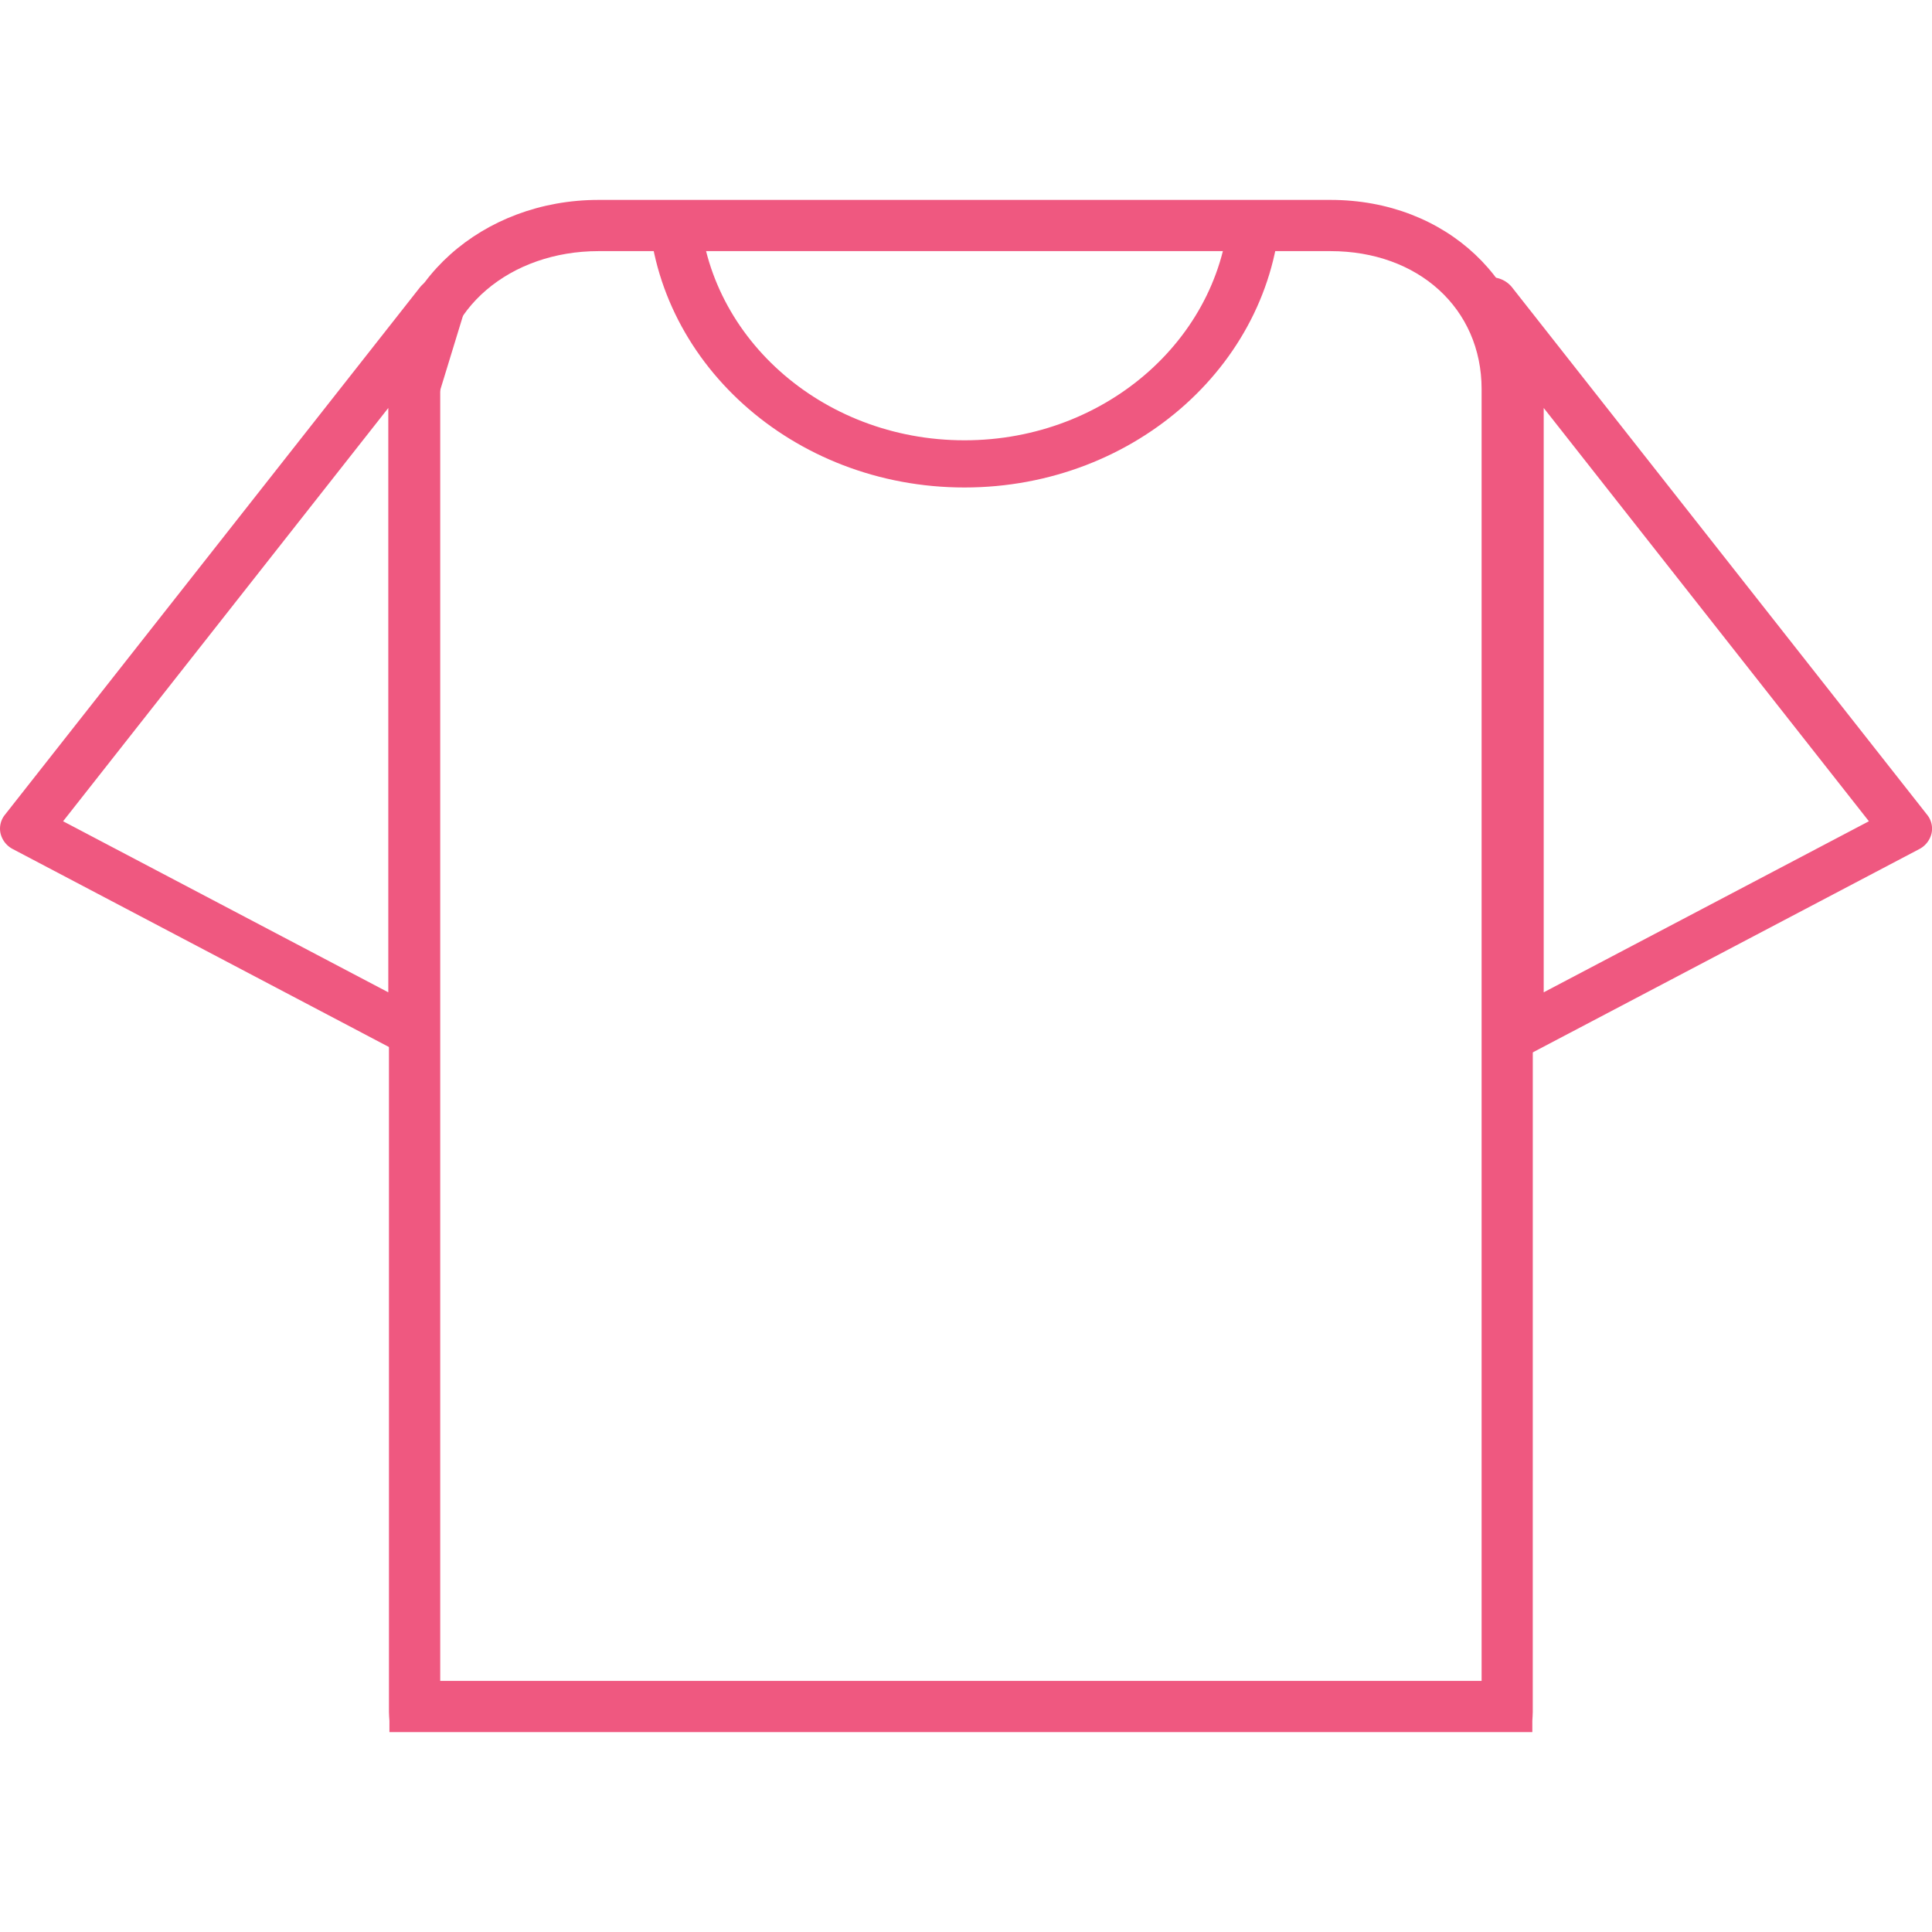
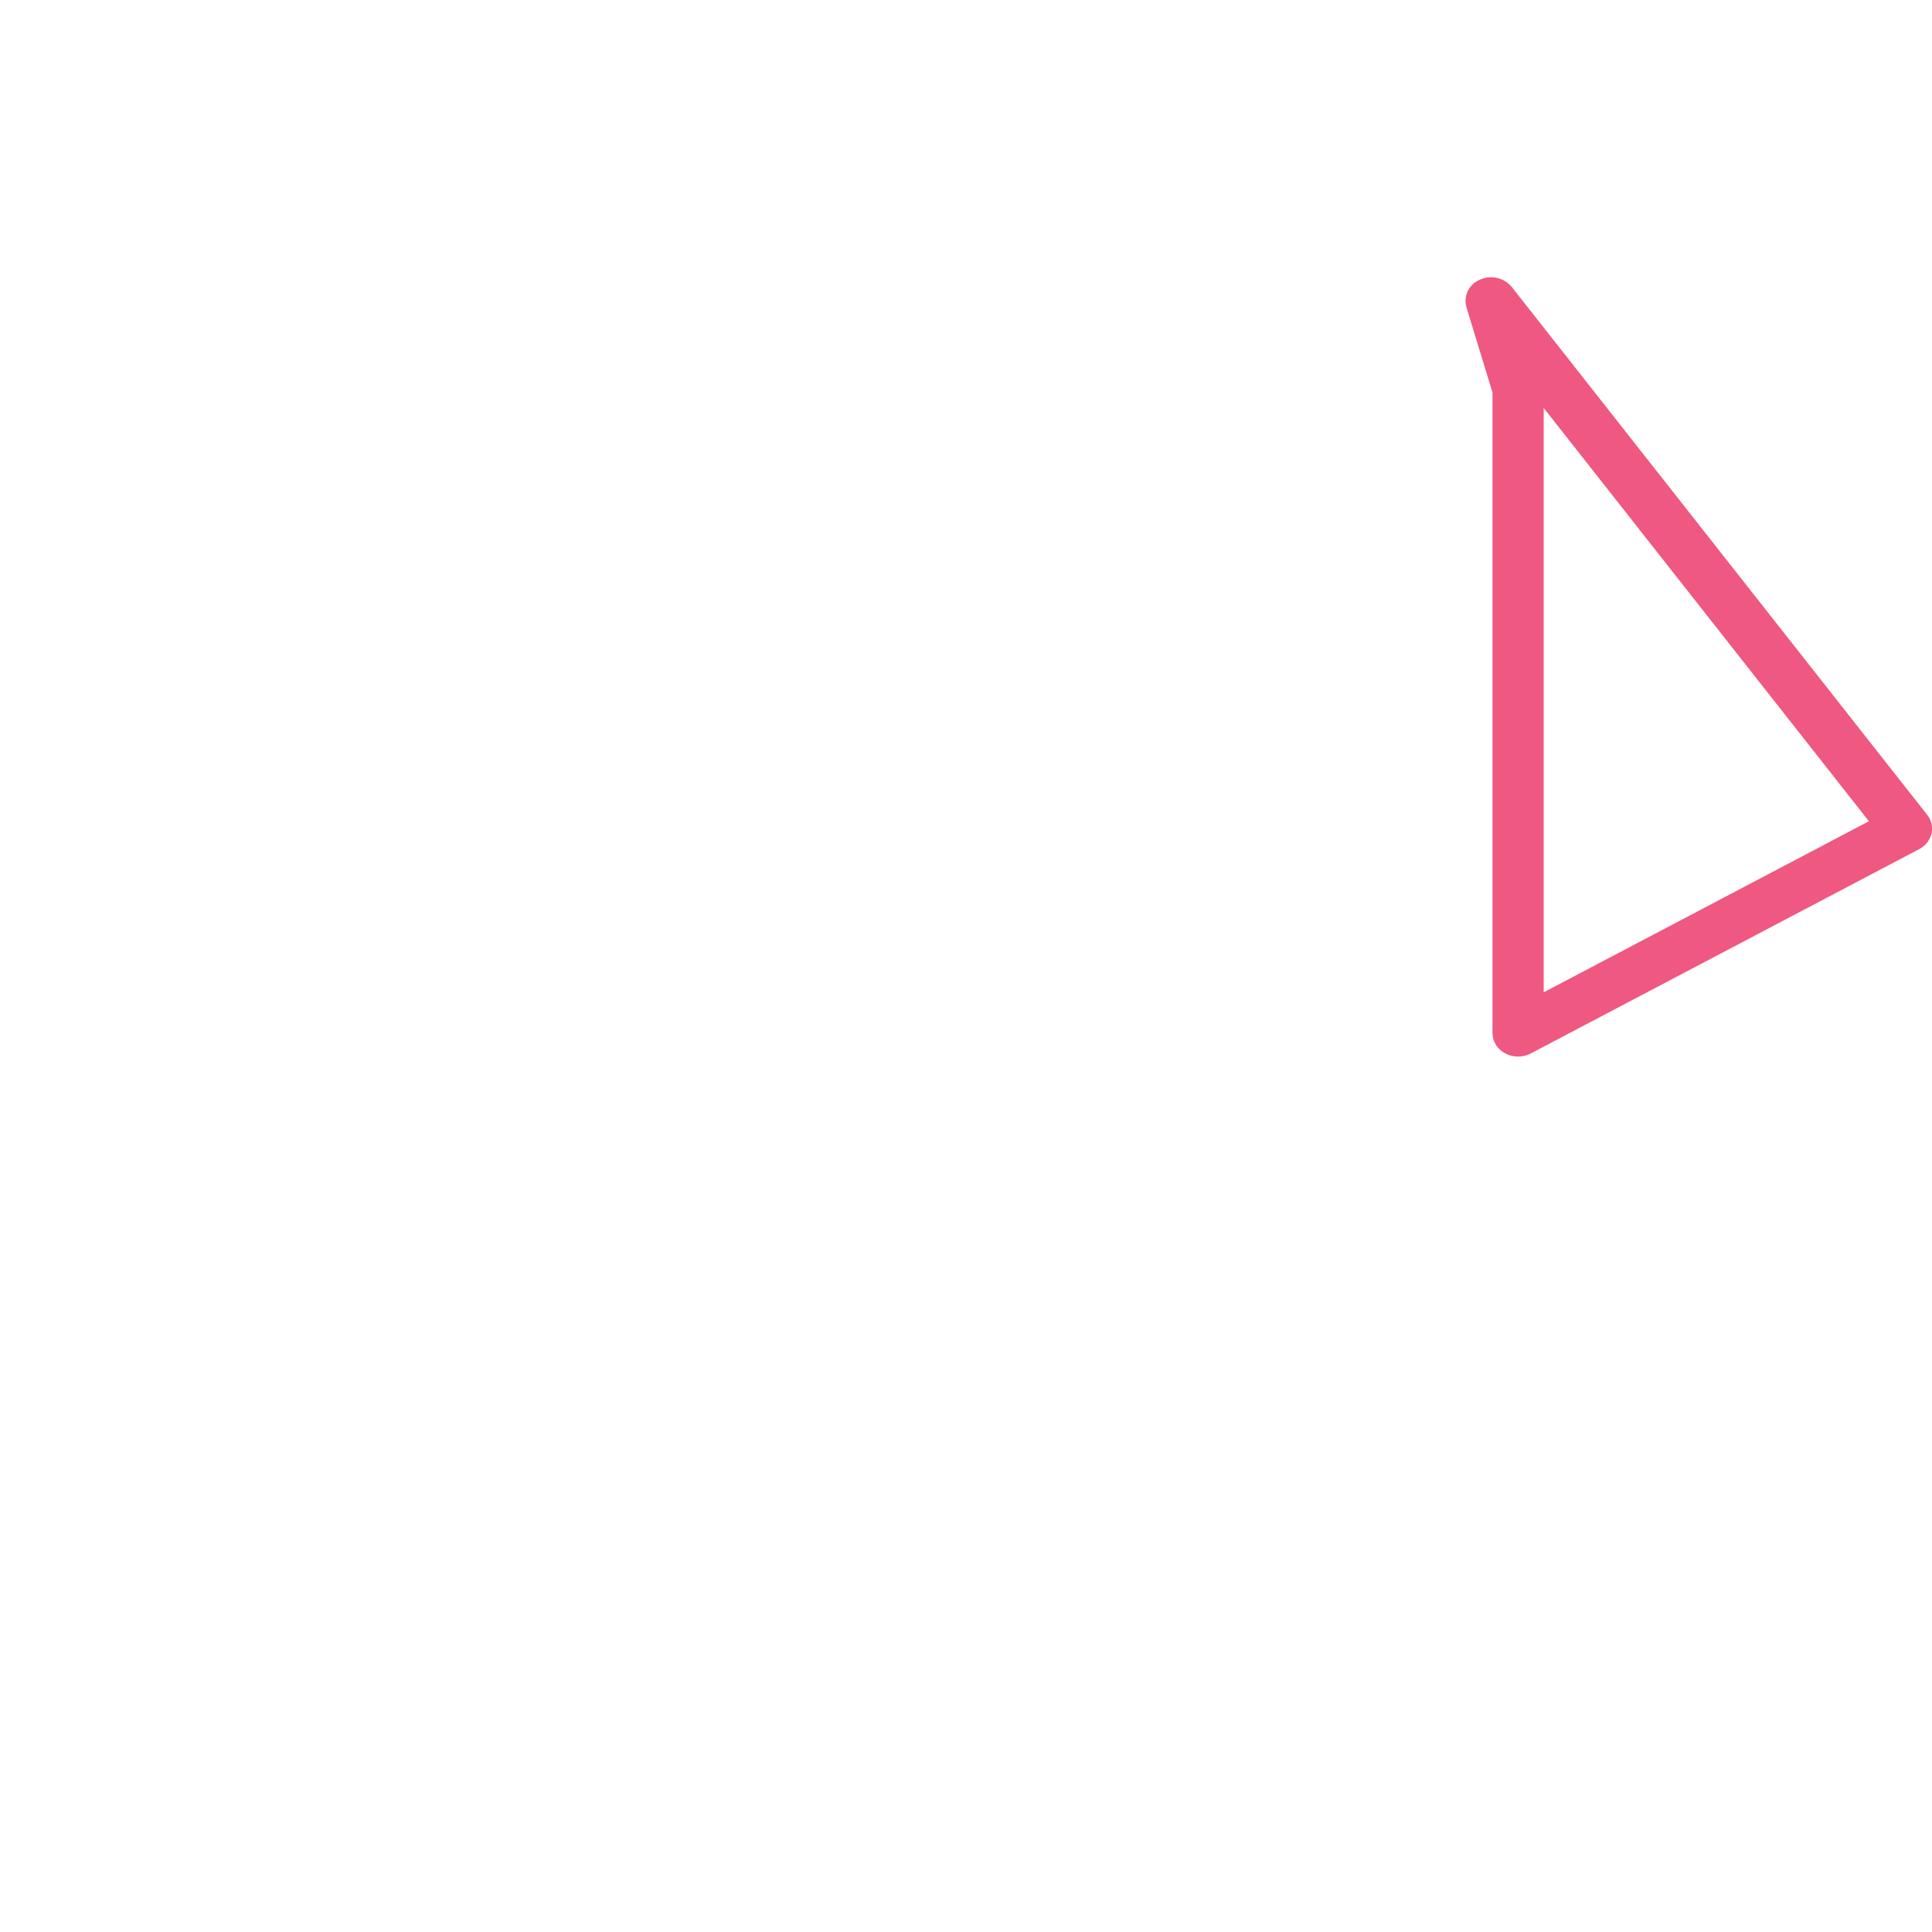
<svg xmlns="http://www.w3.org/2000/svg" width="800px" height="800px" viewBox="0 -11.71 113.169 113.169">
  <g id="Group_15" data-name="Group 15" transform="translate(-34.813 -868.471)">
-     <path id="Path_72" data-name="Path 72" d="M59.058,918.65a1.6,1.6,0,0,1-.743-.182L35.57,906.5a1.4,1.4,0,0,1-.723-.91,1.294,1.294,0,0,1,.252-1.1l24.327-30.915a1.578,1.578,0,0,1,1.868-.432,1.347,1.347,0,0,1,.79,1.619l-1.526,4.985v37.519a1.366,1.366,0,0,1-.747,1.2A1.6,1.6,0,0,1,59.058,918.65ZM38.509,904.867l19.049,10.02V880.659Z" fill="#ef5880" />
    <path id="Path_73" data-name="Path 73" d="M123.737,918.65a1.6,1.6,0,0,1-.753-.187,1.366,1.366,0,0,1-.747-1.2V879.748l-1.525-4.985a1.347,1.347,0,0,1,.79-1.619,1.579,1.579,0,0,1,1.868.432L147.7,904.491a1.294,1.294,0,0,1,.252,1.1,1.4,1.4,0,0,1-.723.91L124.48,918.468A1.6,1.6,0,0,1,123.737,918.65Zm1.5-37.992v34.229l19.049-10.02Z" fill="#ef5880" />
-     <path id="Path_74" data-name="Path 74" d="M106.844,868.652c-.257,7.7-7.118,13.9-15.536,13.9s-15.278-6.2-15.535-13.9h-3c.258,9.227,8.464,16.664,18.535,16.664s18.278-7.437,18.536-16.664Z" fill="#ef5880" />
-     <path id="Path_75" data-name="Path 75" d="M124.6,879.557c0-6.257-5.06-11.086-11.849-11.086H69.871c-6.789,0-12.275,4.829-12.275,11.086v77.49c0,.172.02.341.028.511v.663h66.947v-.661c.007-.171.025-.34.025-.513Zm-54.725-8.086h42.876c5.134,0,8.849,3.354,8.849,8.086v75.664h-61V879.557C60.6,874.825,64.736,871.471,69.871,871.471Z" fill="#ef5880" />
  </g>
</svg>